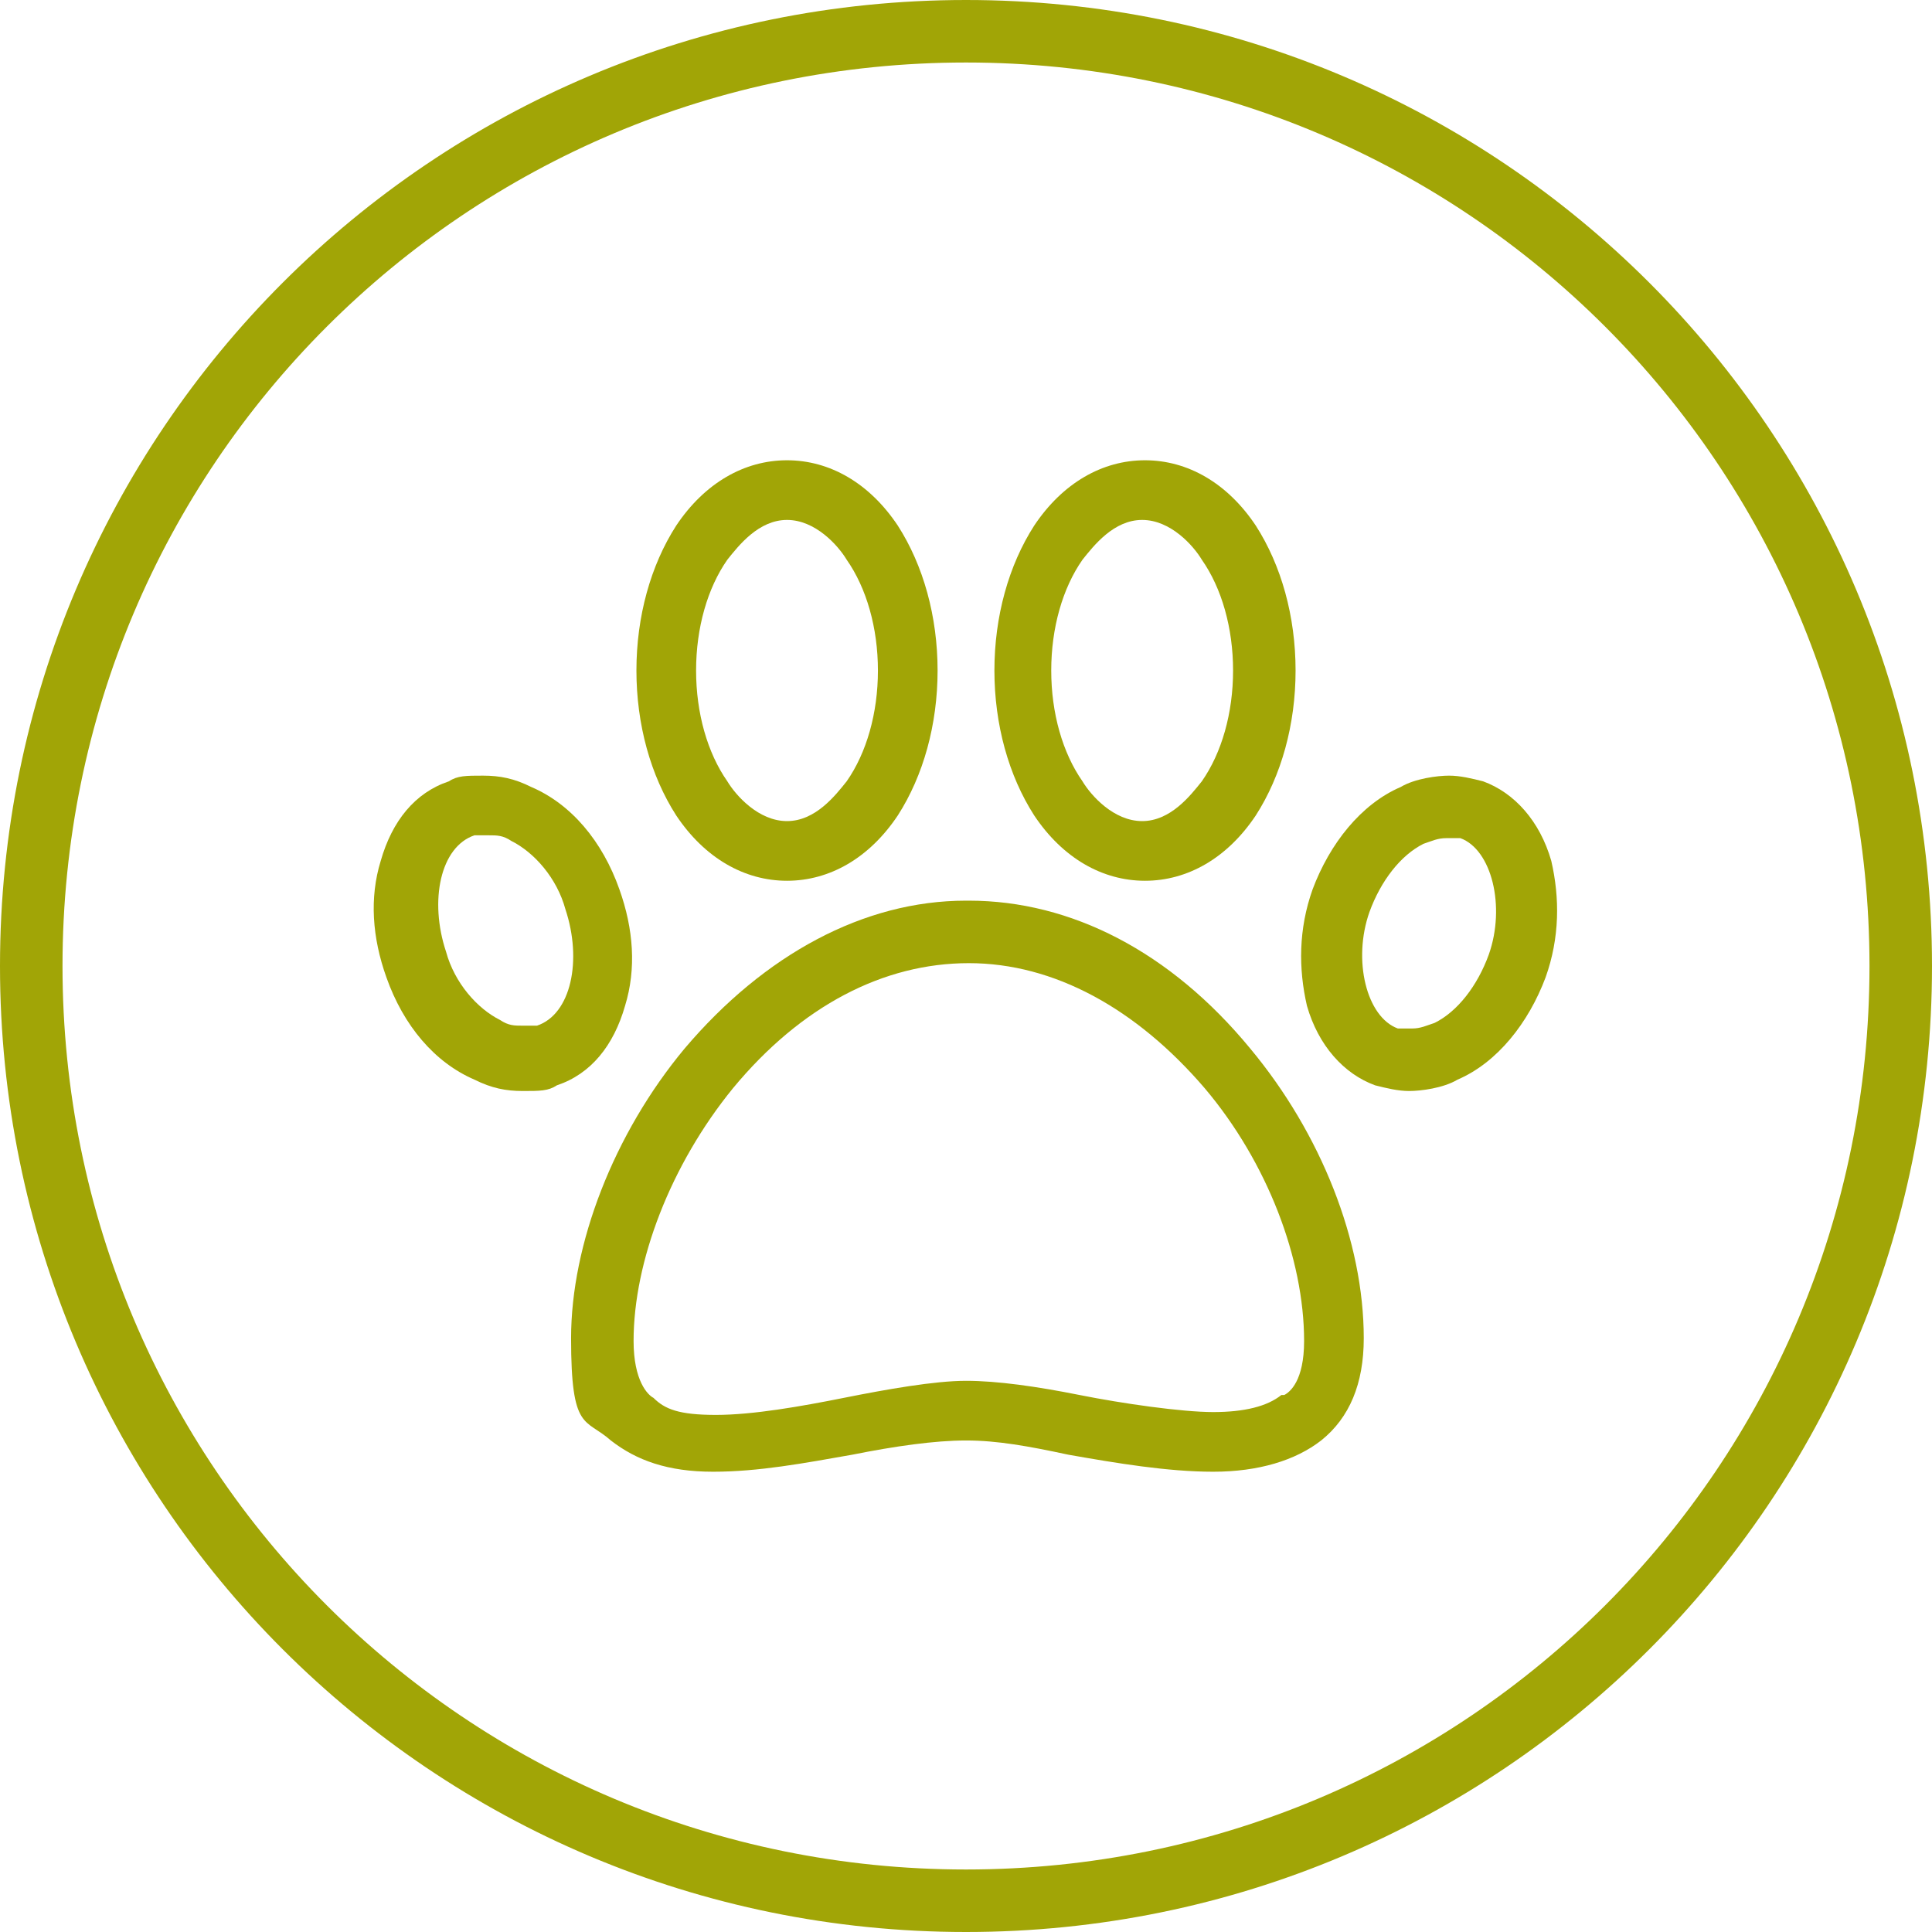
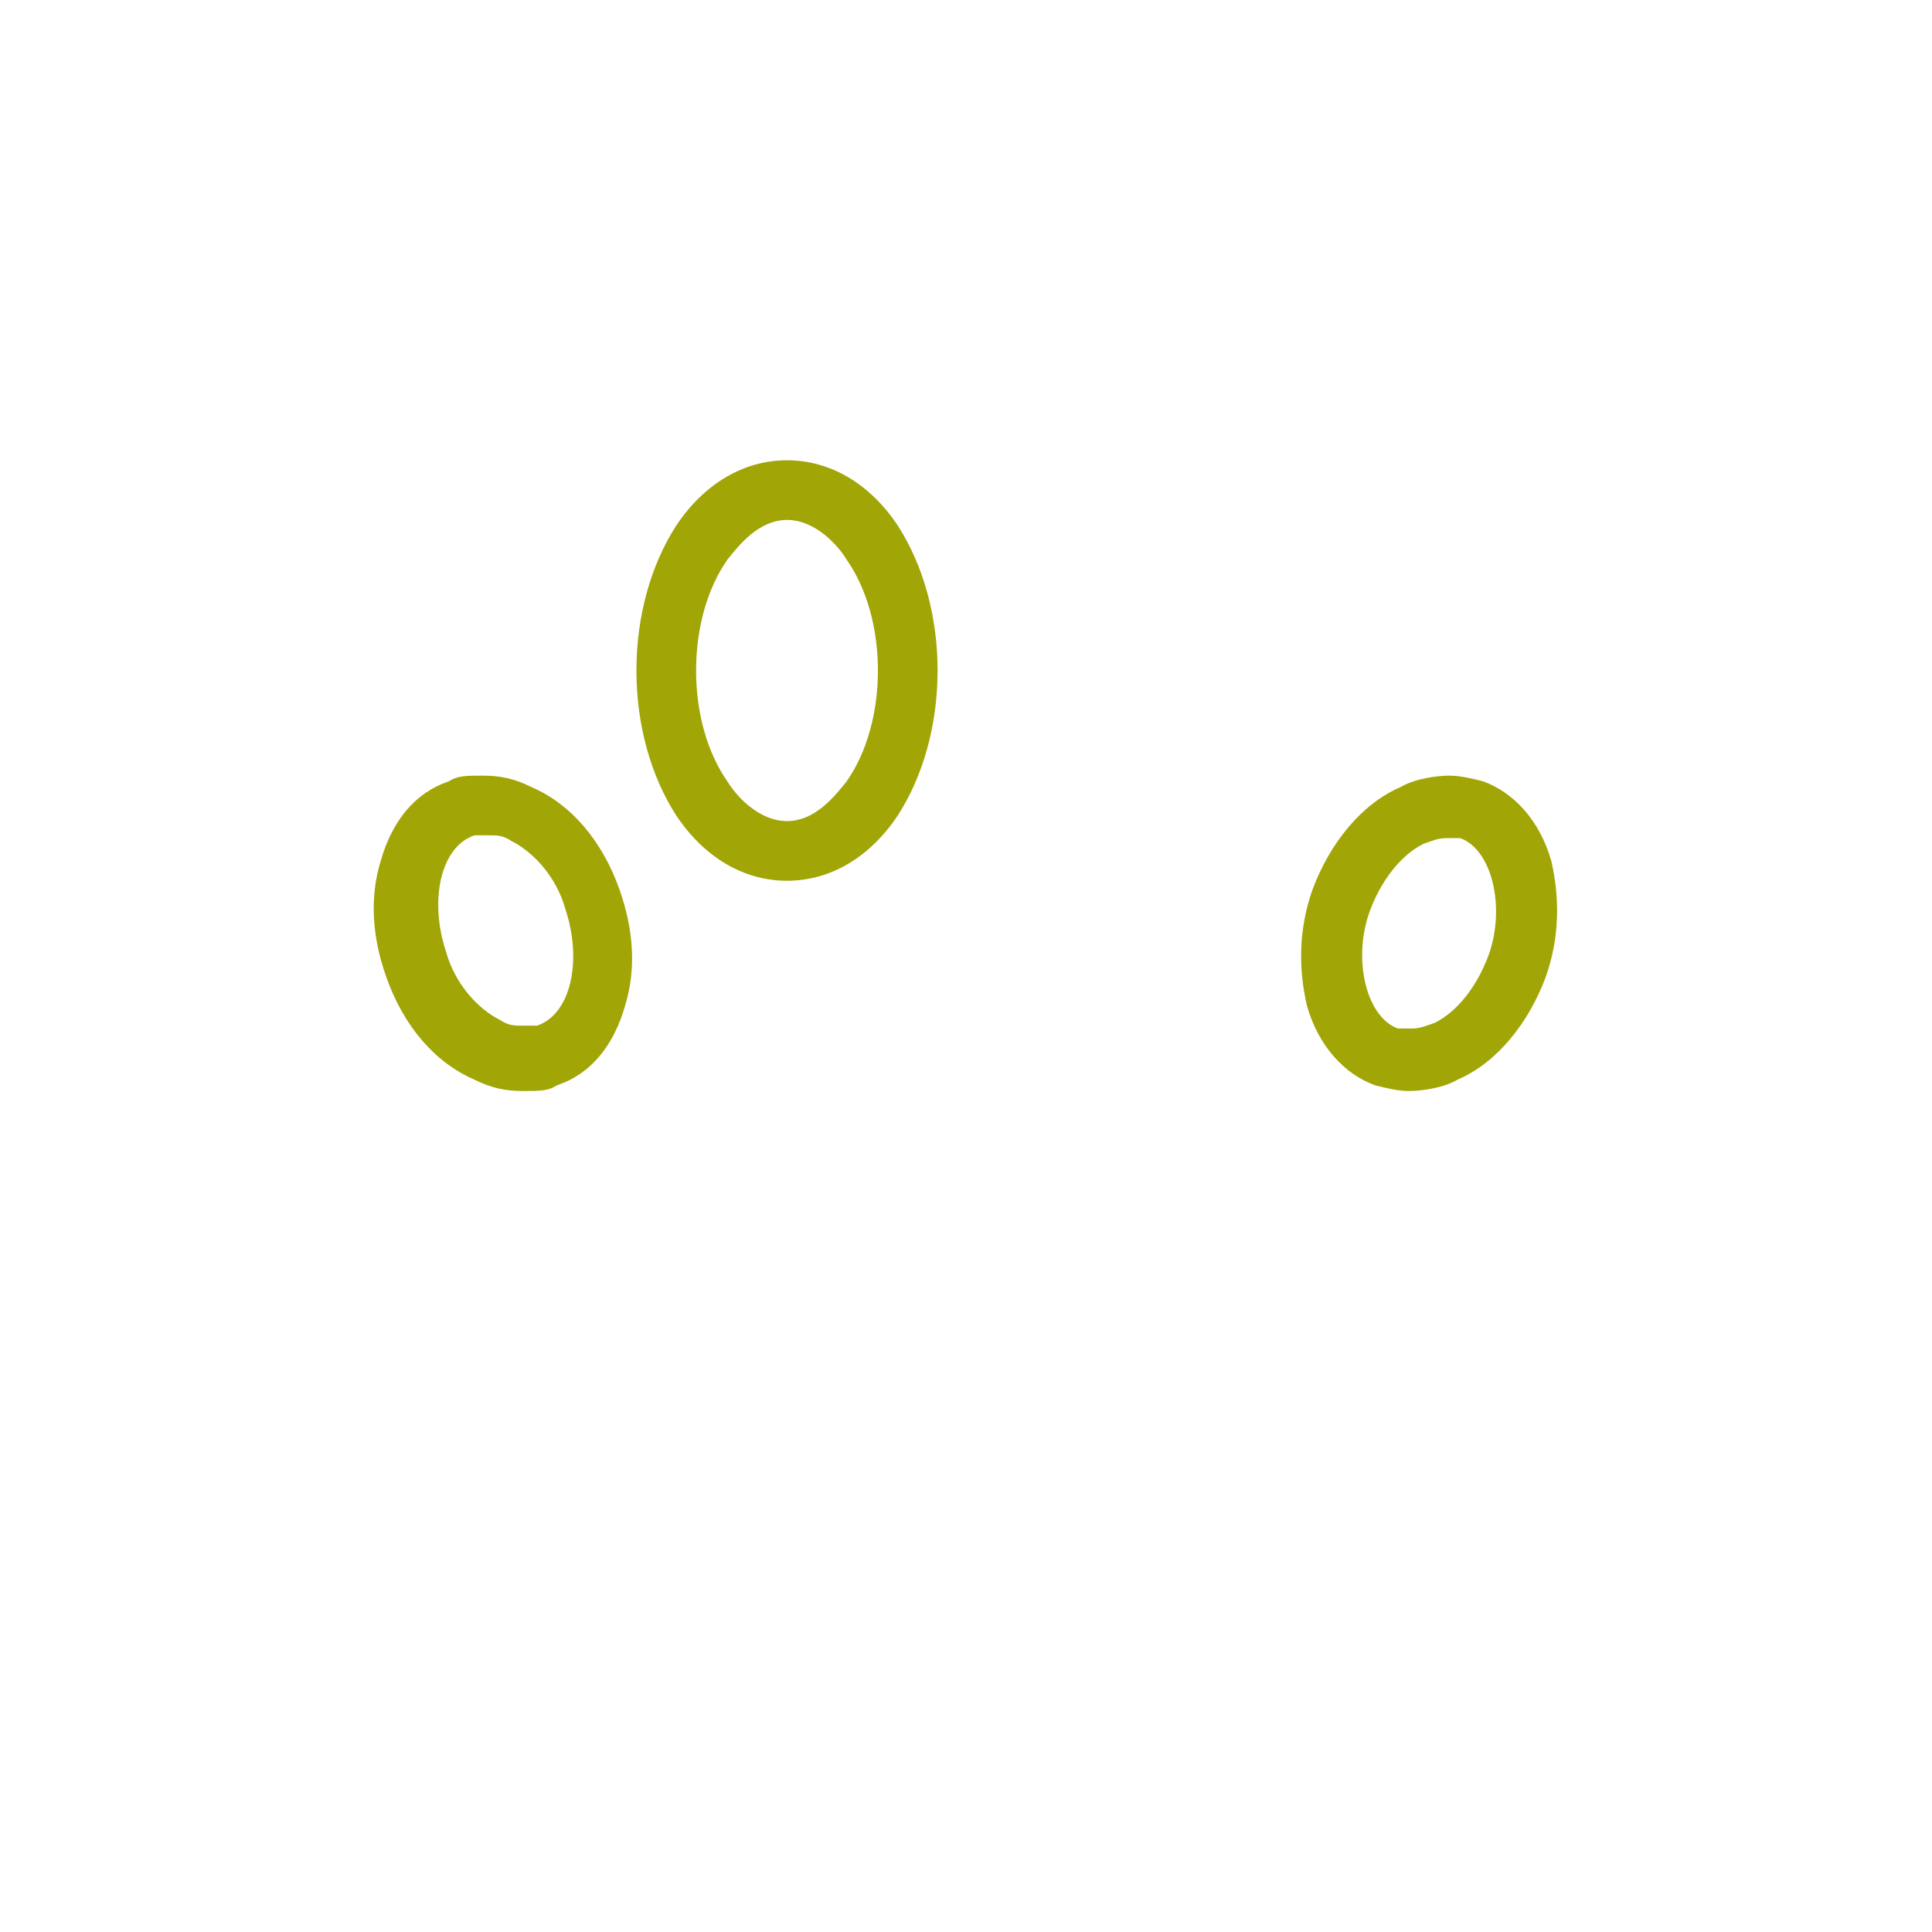
<svg xmlns="http://www.w3.org/2000/svg" id="Laag_1" version="1.1" viewBox="0 0 68 68">
  <defs>
    <style>
      .st0 {
        fill: #a1a506;
      }
    </style>
  </defs>
-   <path class="st0" d="M34,31.7c-3.6,0-7.1,1.9-9.9,5.2-2.5,3-4,6.9-4,10.2s.5,2.8,1.4,3.6c.9.7,2,1.1,3.6,1.1s3.2-.3,4.9-.6c1.5-.3,2.9-.5,4-.5s2.2.2,3.6.5c1.7.3,3.5.6,5.1.6s2.9-.4,3.8-1.1c1-.8,1.5-2,1.5-3.6,0-3.4-1.5-7.2-4-10.2-2.8-3.4-6.3-5.2-9.9-5.2ZM45.1,49.1c-.5.4-1.3.6-2.4.6s-3.2-.3-4.7-.6c-1.5-.3-2.9-.5-4-.5s-2.8.3-4.3.6c-1.5.3-3.2.6-4.5.6s-1.8-.2-2.2-.6c-.2-.1-.7-.6-.7-2,0-2.8,1.3-6.2,3.5-8.9,2.4-2.9,5.3-4.4,8.3-4.4s5.9,1.6,8.3,4.4c2.2,2.6,3.5,6,3.5,8.9,0,1.4-.5,1.8-.7,1.9Z" />
-   <path class="st0" d="M40.3,31c1.5,0,2.9-.8,3.9-2.3.9-1.4,1.4-3.2,1.4-5.1s-.5-3.7-1.4-5.1c-1-1.5-2.4-2.3-3.9-2.3s-2.9.8-3.9,2.3c-.9,1.4-1.4,3.2-1.4,5.1s.5,3.7,1.4,5.1c1,1.5,2.4,2.3,3.9,2.3ZM38.1,19.7c.4-.5,1.1-1.4,2.1-1.4s1.8.9,2.1,1.4c.7,1,1.1,2.4,1.1,3.9,0,1.5-.4,2.9-1.1,3.9-.4.5-1.1,1.4-2.1,1.4s-1.8-.9-2.1-1.4c-.7-1-1.1-2.4-1.1-3.9s.4-2.9,1.1-3.9Z" />
  <path class="st0" d="M27.7,31c1.5,0,2.9-.8,3.9-2.3.9-1.4,1.4-3.2,1.4-5.1,0-1.9-.5-3.7-1.4-5.1-1-1.5-2.4-2.3-3.9-2.3s-2.9.8-3.9,2.3c-.9,1.4-1.4,3.2-1.4,5.1s.5,3.7,1.4,5.1c1,1.5,2.4,2.3,3.9,2.3ZM25.6,19.7c.4-.5,1.1-1.4,2.1-1.4s1.8.9,2.1,1.4c.7,1,1.1,2.4,1.1,3.9s-.4,2.9-1.1,3.9c-.4.5-1.1,1.4-2.1,1.4s-1.8-.9-2.1-1.4c-.7-1-1.1-2.4-1.1-3.9s.4-2.9,1.1-3.9Z" />
  <path class="st0" d="M52.2,27.5c-.4-.1-.8-.2-1.2-.2s-1.2.1-1.7.4c-1.4.6-2.5,2-3.1,3.6-.5,1.4-.5,2.8-.2,4.1.4,1.4,1.3,2.4,2.4,2.8.4.1.8.2,1.2.2s1.2-.1,1.7-.4c1.4-.6,2.5-2,3.1-3.6.5-1.4.5-2.8.2-4.1-.4-1.4-1.3-2.4-2.4-2.8ZM52.4,33.6c-.4,1.1-1.1,2-1.9,2.4-.3.1-.5.2-.8.2s-.3,0-.5,0c-1.1-.4-1.6-2.4-1-4.1.4-1.1,1.1-2,1.9-2.4.3-.1.5-.2.8-.2s.3,0,.5,0c1.1.4,1.6,2.4,1,4.1Z" />
  <path class="st0" d="M22,35.4c.4-1.3.3-2.7-.2-4.1-.6-1.7-1.7-3-3.1-3.6-.6-.3-1.1-.4-1.7-.4s-.9,0-1.2.2c-1.2.4-2,1.4-2.4,2.8-.4,1.3-.3,2.7.2,4.1.6,1.7,1.7,3,3.1,3.6.6.3,1.1.4,1.7.4s.9,0,1.2-.2c1.2-.4,2-1.4,2.4-2.8ZM18.9,36.1c-.2,0-.3,0-.5,0-.3,0-.5,0-.8-.2-.8-.4-1.6-1.3-1.9-2.4-.6-1.8-.2-3.7,1-4.1.2,0,.3,0,.5,0,.3,0,.5,0,.8.2.8.4,1.6,1.3,1.9,2.4.6,1.8.2,3.7-1,4.1Z" />
-   <path class="st0" d="M34,0C15.2,0,0,15.2,0,34s15.2,34,34,34,34-15.2,34-34S52.8,0,34,0ZM34,65.8c-17.6,0-31.8-14.2-31.8-31.8S16.4,2.2,34,2.2s31.8,14.2,31.8,31.8-14.2,31.8-31.8,31.8Z" />
</svg>